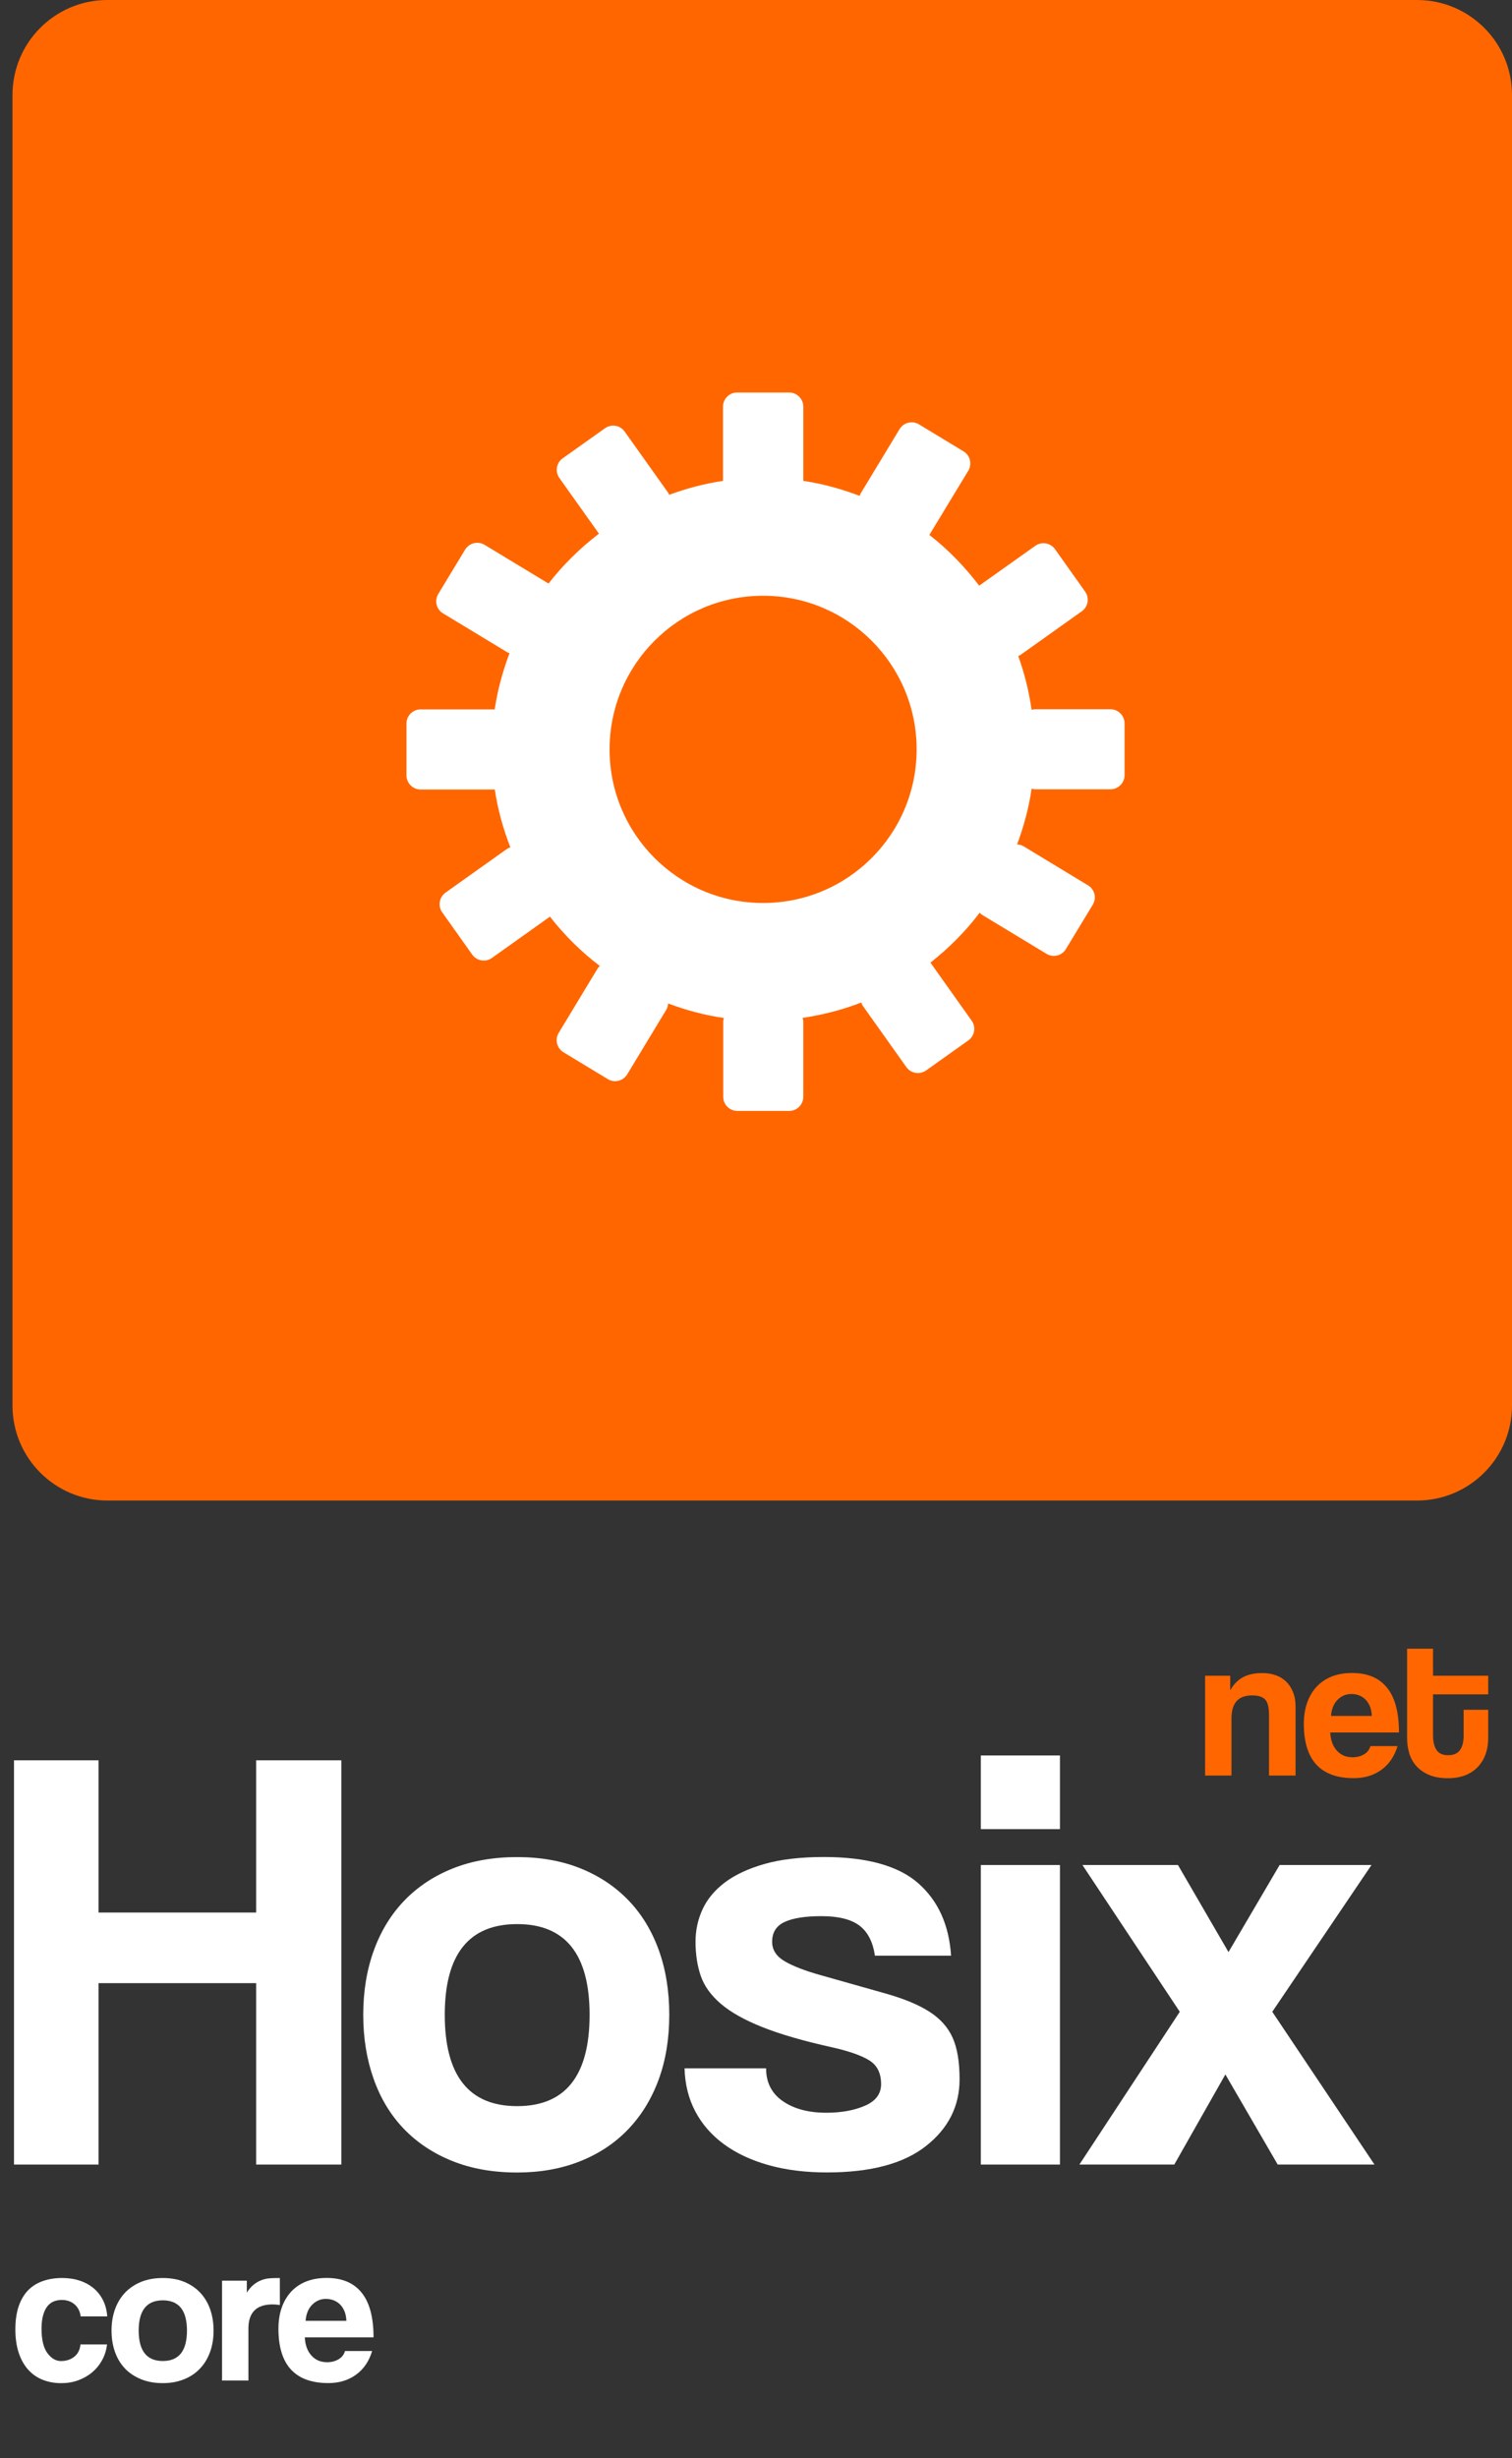
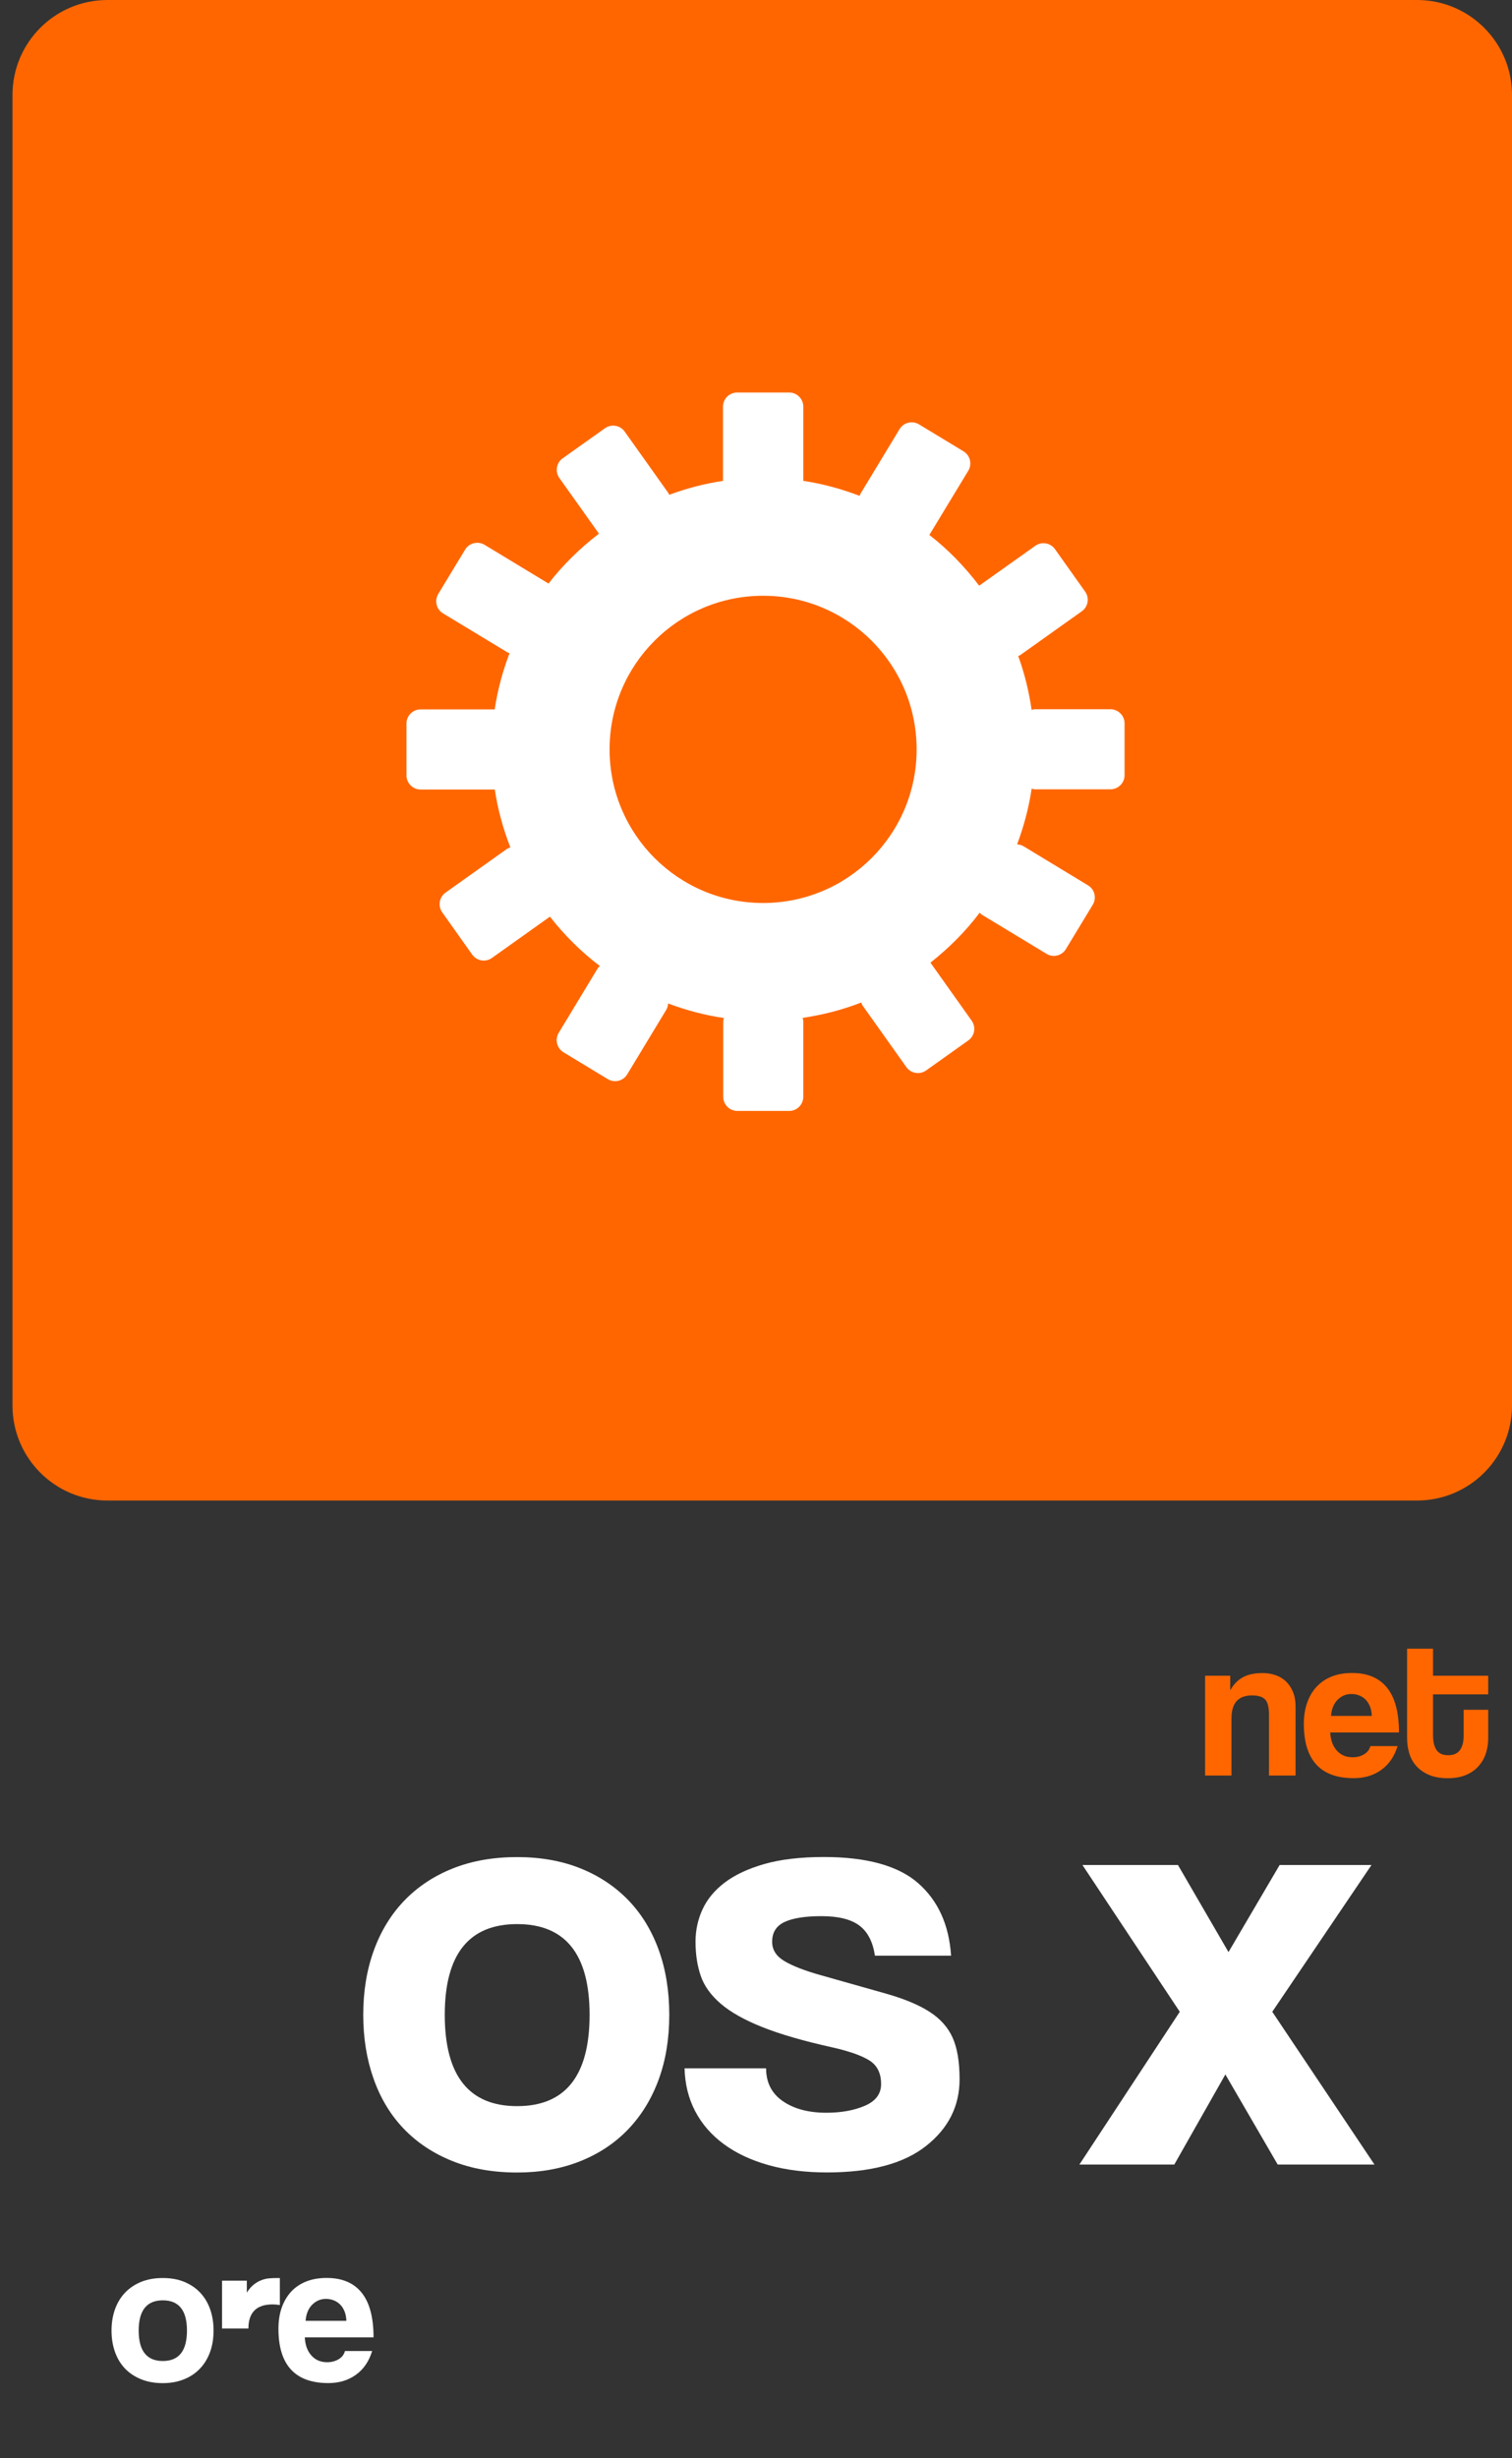
<svg xmlns="http://www.w3.org/2000/svg" id="Capa_1" x="0px" y="0px" width="80px" height="130px" viewBox="0 0 80 130" xml:space="preserve">
  <rect x="0" y="0" width="80" height="130" fill="#333333" stroke="none" />
  <g id="Capa_1_1_">
</g>
  <g>
    <g>
-       <path fill="#FFFFFF" d="M5.664,123.975c-0.036,0.309-0.124,0.588-0.263,0.838c-0.139,0.25-0.316,0.465-0.531,0.645    c-0.214,0.18-0.459,0.316-0.735,0.418c-0.276,0.102-0.574,0.15-0.896,0.15c-0.358,0-0.685-0.061-0.982-0.178    c-0.297-0.117-0.553-0.297-0.768-0.537c-0.214-0.238-0.381-0.535-0.499-0.891c-0.118-0.354-0.177-0.768-0.177-1.24    c0-0.471,0.059-0.879,0.177-1.223c0.118-0.344,0.285-0.625,0.499-0.844c0.215-0.219,0.474-0.381,0.778-0.486    c0.304-0.107,0.642-0.162,1.014-0.162c0.343,0,0.656,0.047,0.939,0.141c0.282,0.092,0.529,0.229,0.74,0.406    c0.211,0.18,0.377,0.395,0.499,0.645s0.193,0.529,0.215,0.838H4.269c-0.036-0.271-0.145-0.484-0.328-0.639    c-0.182-0.154-0.406-0.23-0.67-0.23c-0.15,0-0.29,0.025-0.419,0.074c-0.128,0.051-0.241,0.135-0.338,0.252    c-0.097,0.119-0.173,0.275-0.23,0.475c-0.058,0.195-0.086,0.438-0.086,0.723c0,0.58,0.104,1.01,0.311,1.289    c0.208,0.279,0.447,0.418,0.719,0.418c0.271,0,0.504-0.074,0.697-0.225c0.193-0.15,0.304-0.369,0.333-0.654h1.406V123.975z" />
      <path fill="#FFFFFF" d="M8.615,126.025c-0.429,0-0.812-0.068-1.148-0.205c-0.336-0.135-0.621-0.324-0.853-0.566    c-0.232-0.244-0.41-0.537-0.531-0.881c-0.122-0.344-0.182-0.721-0.182-1.129c0-0.412,0.063-0.793,0.188-1.137    s0.306-0.637,0.542-0.881c0.236-0.242,0.521-0.43,0.853-0.563c0.333-0.133,0.71-0.197,1.132-0.197    c0.415,0,0.787,0.064,1.116,0.197s0.61,0.318,0.842,0.559c0.232,0.24,0.412,0.531,0.537,0.875s0.188,0.727,0.188,1.146    c0,0.424-0.063,0.805-0.188,1.145s-0.304,0.633-0.537,0.875c-0.233,0.244-0.515,0.432-0.848,0.563    C9.394,125.959,9.023,126.025,8.615,126.025z M8.615,124.855c0.852,0,1.277-0.537,1.277-1.611c0-1.064-0.426-1.598-1.277-1.598    c-0.851,0-1.277,0.533-1.277,1.598C7.338,124.318,7.764,124.855,8.615,124.855z" />
-       <path fill="#FFFFFF" d="M11.749,125.885v-5.279h1.31v0.633c0.114-0.18,0.234-0.318,0.359-0.418    c0.125-0.102,0.254-0.178,0.386-0.23c0.132-0.055,0.267-0.088,0.402-0.104c0.136-0.014,0.275-0.02,0.419-0.02h0.182v1.428    c-0.129-0.021-0.257-0.033-0.386-0.033c-0.852,0-1.277,0.428-1.277,1.277v2.748h-1.395V125.885z" />
+       <path fill="#FFFFFF" d="M11.749,125.885v-5.279h1.31v0.633c0.114-0.18,0.234-0.318,0.359-0.418    c0.125-0.102,0.254-0.178,0.386-0.23c0.132-0.055,0.267-0.088,0.402-0.104c0.136-0.014,0.275-0.02,0.419-0.02h0.182v1.428    c-0.129-0.021-0.257-0.033-0.386-0.033c-0.852,0-1.277,0.428-1.277,1.277h-1.395V125.885z" />
      <path fill="#FFFFFF" d="M16.127,123.609c0.021,0.4,0.138,0.721,0.349,0.955c0.211,0.236,0.488,0.355,0.832,0.355    c0.229,0,0.431-0.053,0.606-0.156c0.175-0.104,0.288-0.248,0.338-0.436h1.438c-0.165,0.545-0.451,0.963-0.859,1.256    c-0.408,0.295-0.894,0.439-1.459,0.439c-1.76,0-2.64-0.959-2.64-2.877c0-0.406,0.057-0.773,0.171-1.104    c0.115-0.328,0.281-0.611,0.499-0.85c0.218-0.236,0.485-0.416,0.8-0.541c0.314-0.125,0.676-0.188,1.083-0.188    c0.816,0,1.433,0.26,1.852,0.783c0.419,0.521,0.627,1.309,0.627,2.359h-3.637V123.609z M18.327,122.73    c-0.007-0.193-0.041-0.363-0.102-0.51s-0.142-0.27-0.242-0.365s-0.215-0.168-0.343-0.215c-0.129-0.047-0.261-0.07-0.397-0.07    c-0.279,0-0.521,0.104-0.725,0.307c-0.204,0.205-0.32,0.488-0.349,0.854H18.327L18.327,122.73z" />
    </g>
    <g>
-       <path fill="#FFFFFF" d="M13.553,114.467v-9.594H5.215v9.594H0.74V93.088h4.475v8.051h8.338v-8.051h4.507v21.379H13.553z" />
      <path fill="#FFFFFF" d="M27.364,114.887c-1.288,0-2.436-0.205-3.445-0.613c-1.009-0.406-1.862-0.977-2.56-1.705    c-0.698-0.729-1.229-1.609-1.593-2.641c-0.365-1.031-0.547-2.158-0.547-3.381c0-1.244,0.188-2.383,0.563-3.412    c0.375-1.031,0.917-1.91,1.625-2.643c0.708-0.729,1.562-1.293,2.56-1.689c0.998-0.396,2.13-0.596,3.396-0.596    c1.244,0,2.36,0.199,3.348,0.596c0.987,0.396,1.829,0.957,2.527,1.676c0.697,0.719,1.234,1.594,1.61,2.623    c0.375,1.031,0.563,2.18,0.563,3.445c0,1.268-0.188,2.41-0.563,3.43c-0.376,1.02-0.913,1.895-1.61,2.623    c-0.698,0.73-1.545,1.293-2.543,1.691C29.698,114.688,28.587,114.887,27.364,114.887z M27.364,111.377    c2.554,0,3.831-1.611,3.831-4.83c0-3.197-1.277-4.797-3.831-4.797c-2.555,0-3.831,1.6-3.831,4.797    C23.533,109.766,24.809,111.377,27.364,111.377z" />
      <path fill="#FFFFFF" d="M46.293,103.424c-0.107-0.73-0.381-1.262-0.82-1.594c-0.438-0.332-1.111-0.5-2.012-0.5    c-0.859,0-1.508,0.104-1.947,0.307c-0.44,0.205-0.66,0.553-0.66,1.047c0,0.43,0.22,0.771,0.66,1.029    c0.439,0.258,1.078,0.506,1.914,0.74c1.373,0.387,2.533,0.715,3.477,0.982c0.945,0.27,1.701,0.584,2.271,0.949    c0.57,0.365,0.978,0.82,1.226,1.369c0.246,0.547,0.369,1.281,0.369,2.205c0,1.416-0.59,2.592-1.771,3.523    c-1.183,0.936-2.931,1.402-5.248,1.402c-1.138,0-2.168-0.129-3.09-0.387c-0.923-0.26-1.712-0.629-2.366-1.111    c-0.655-0.482-1.159-1.063-1.513-1.738s-0.542-1.434-0.563-2.27h4.314c0,0.75,0.295,1.33,0.885,1.736    c0.59,0.408,1.357,0.613,2.303,0.613c0.793,0,1.475-0.125,2.043-0.371s0.854-0.627,0.854-1.143c0-0.58-0.209-0.998-0.627-1.256    c-0.421-0.26-1.06-0.482-1.916-0.678c-1.546-0.342-2.791-0.701-3.734-1.078c-0.945-0.375-1.68-0.787-2.206-1.238    c-0.526-0.451-0.88-0.945-1.062-1.482c-0.183-0.535-0.274-1.137-0.274-1.803c0-0.6,0.124-1.17,0.37-1.705    c0.246-0.537,0.639-1.01,1.175-1.418c0.536-0.406,1.234-0.734,2.092-0.98c0.859-0.246,1.91-0.371,3.156-0.371    c2.273,0,3.938,0.463,4.99,1.385c1.051,0.924,1.631,2.201,1.738,3.832h-4.027V103.424z" />
-       <path fill="#FFFFFF" d="M51.895,96.727v-3.895h4.187v3.895H51.895z M51.895,114.467v-15.84h4.187v15.84H51.895z" />
      <path fill="#FFFFFF" d="M67.604,114.467l-2.769-4.766l-2.704,4.766h-5.021l5.312-8.08l-5.149-7.76h5.054l2.673,4.604l2.704-4.604    h4.86l-5.248,7.76l5.408,8.08H67.604z" />
    </g>
    <g>
      <path fill="#FF6600" d="M67.143,93.895v-3.197c0-0.408-0.068-0.684-0.205-0.826c-0.136-0.145-0.367-0.215-0.696-0.215    c-0.724,0-1.084,0.404-1.084,1.213v3.025h-1.396v-5.279h1.33v0.771c0.165-0.299,0.383-0.527,0.655-0.682    c0.271-0.152,0.622-0.23,1.051-0.23c0.251,0,0.483,0.039,0.698,0.113s0.398,0.188,0.553,0.338c0.153,0.15,0.275,0.334,0.364,0.553    c0.09,0.219,0.135,0.471,0.135,0.756v3.66H67.143z" />
      <path fill="#FF6600" d="M70.382,91.619c0.021,0.4,0.138,0.719,0.349,0.955s0.488,0.354,0.832,0.354    c0.229,0,0.432-0.051,0.606-0.154s0.288-0.25,0.338-0.436h1.438c-0.166,0.543-0.451,0.963-0.859,1.256    c-0.406,0.293-0.895,0.439-1.459,0.439c-1.76,0-2.641-0.959-2.641-2.877c0-0.406,0.058-0.775,0.173-1.104    c0.114-0.33,0.28-0.613,0.499-0.85c0.218-0.234,0.484-0.416,0.799-0.543c0.314-0.125,0.677-0.188,1.084-0.188    c0.814,0,1.434,0.262,1.852,0.783s0.627,1.311,0.627,2.361h-3.638V91.619z M72.582,90.74c-0.007-0.193-0.041-0.363-0.102-0.51    c-0.063-0.146-0.143-0.27-0.242-0.365c-0.1-0.098-0.215-0.168-0.344-0.215s-0.262-0.068-0.396-0.068    c-0.279,0-0.521,0.102-0.725,0.305c-0.203,0.205-0.32,0.488-0.35,0.854H72.582L72.582,90.74z" />
      <path fill="#FF6600" d="M77.443,90.418h1.298v1.502c0,0.279-0.041,0.547-0.123,0.801c-0.083,0.254-0.211,0.479-0.388,0.676    c-0.174,0.197-0.396,0.354-0.664,0.467c-0.27,0.113-0.59,0.172-0.961,0.172c-0.387,0-0.715-0.059-0.987-0.172    c-0.271-0.113-0.495-0.27-0.67-0.463c-0.177-0.191-0.304-0.418-0.382-0.676s-0.117-0.529-0.117-0.814v-4.723h1.373v1.428h2.919    v0.986h-2.919v2.168c0,0.336,0.063,0.596,0.188,0.779c0.125,0.182,0.33,0.271,0.616,0.271c0.278,0,0.485-0.09,0.617-0.268    c0.133-0.18,0.198-0.434,0.198-0.762v-1.373H77.443z" />
    </g>
    <g id="Forma_1_copia_7">
      <g>
        <path fill="#FF6600" d="M74.979,0H5.682C2.911,0,0.661,2.25,0.661,5.021v69.307c0,2.773,2.25,5.023,5.021,5.023h69.296     c2.772,0,5.022-2.25,5.022-5.023V5.021C80.001,2.25,77.751,0,74.979,0z" />
      </g>
    </g>
    <g id="Rectángulo_redondeado_1_copia_11">
      <g>
        <path fill="#FFFFFF" d="M58.751,37.506h-3.992c-0.062,0-0.118,0.021-0.175,0.035c-0.145-0.985-0.377-1.941-0.711-2.85     c0.034-0.017,0.07-0.023,0.104-0.046l3.258-2.317c0.341-0.238,0.418-0.707,0.178-1.044l-1.592-2.241     c-0.24-0.339-0.709-0.419-1.045-0.178l-2.967,2.107c-0.765-1.001-1.64-1.912-2.636-2.683l2.058-3.394     c0.215-0.354,0.101-0.815-0.254-1.029l-2.352-1.424c-0.355-0.216-0.816-0.101-1.029,0.251l-2.072,3.424     c-0.021,0.033-0.023,0.071-0.037,0.106c-0.953-0.362-1.947-0.639-2.984-0.793v-3.924c0-0.414-0.336-0.749-0.748-0.749h-2.75     c-0.416,0-0.751,0.335-0.751,0.749v3.924c-0.987,0.146-1.938,0.4-2.848,0.737c-0.016-0.03-0.021-0.063-0.041-0.092l-2.312-3.25     c-0.238-0.339-0.707-0.418-1.044-0.178l-2.237,1.59c-0.335,0.236-0.414,0.704-0.176,1.041l2.095,2.944     c-0.998,0.763-1.899,1.645-2.668,2.638l-3.384-2.049c-0.355-0.212-0.815-0.099-1.029,0.253l-1.422,2.347     c-0.212,0.354-0.103,0.813,0.253,1.025l3.415,2.066c0.033,0.02,0.07,0.023,0.104,0.038c-0.36,0.949-0.632,1.941-0.785,2.974     h-3.917c-0.416,0-0.751,0.334-0.751,0.748v2.742c0,0.412,0.335,0.748,0.751,0.748h3.922c0.158,1.065,0.445,2.086,0.823,3.06     c-0.06,0.022-0.122,0.04-0.177,0.079l-3.25,2.311c-0.339,0.24-0.418,0.707-0.178,1.045l1.588,2.236     c0.238,0.334,0.705,0.416,1.042,0.176l3.068-2.184c0.769,0.977,1.65,1.859,2.642,2.608c-0.038,0.04-0.081,0.072-0.11,0.12     l-2.066,3.416c-0.213,0.352-0.101,0.812,0.252,1.027l2.347,1.422c0.354,0.213,0.812,0.098,1.026-0.256l2.065-3.412     c0.064-0.105,0.09-0.22,0.099-0.334c0.941,0.353,1.926,0.619,2.95,0.768c-0.014,0.058-0.035,0.112-0.035,0.174V58     c0,0.412,0.333,0.748,0.75,0.748h2.74c0.412,0,0.746-0.336,0.746-0.748v-3.992c0-0.063-0.021-0.121-0.036-0.18     c1.077-0.161,2.119-0.429,3.104-0.813c0.022,0.056,0.037,0.114,0.074,0.165l2.311,3.25c0.24,0.338,0.706,0.416,1.045,0.178     l2.236-1.59c0.334-0.238,0.414-0.703,0.176-1.041l-2.182-3.07c0.975-0.77,1.858-1.649,2.606-2.643     c0.039,0.038,0.072,0.082,0.121,0.111l3.415,2.066c0.355,0.215,0.813,0.1,1.025-0.252l1.422-2.346     c0.214-0.354,0.101-0.813-0.254-1.025l-3.412-2.068c-0.106-0.064-0.223-0.09-0.338-0.097c0.352-0.942,0.619-1.926,0.769-2.949     c0.06,0.015,0.115,0.036,0.179,0.036h3.991c0.412,0,0.747-0.336,0.747-0.748V38.25C59.498,37.838,59.163,37.506,58.751,37.506z      M40.376,47.752c-4.488,0-8.123-3.637-8.123-8.123c0-4.487,3.634-8.124,8.123-8.124c4.487,0,8.123,3.637,8.123,8.124     S44.863,47.752,40.376,47.752z" />
      </g>
    </g>
  </g>
</svg>